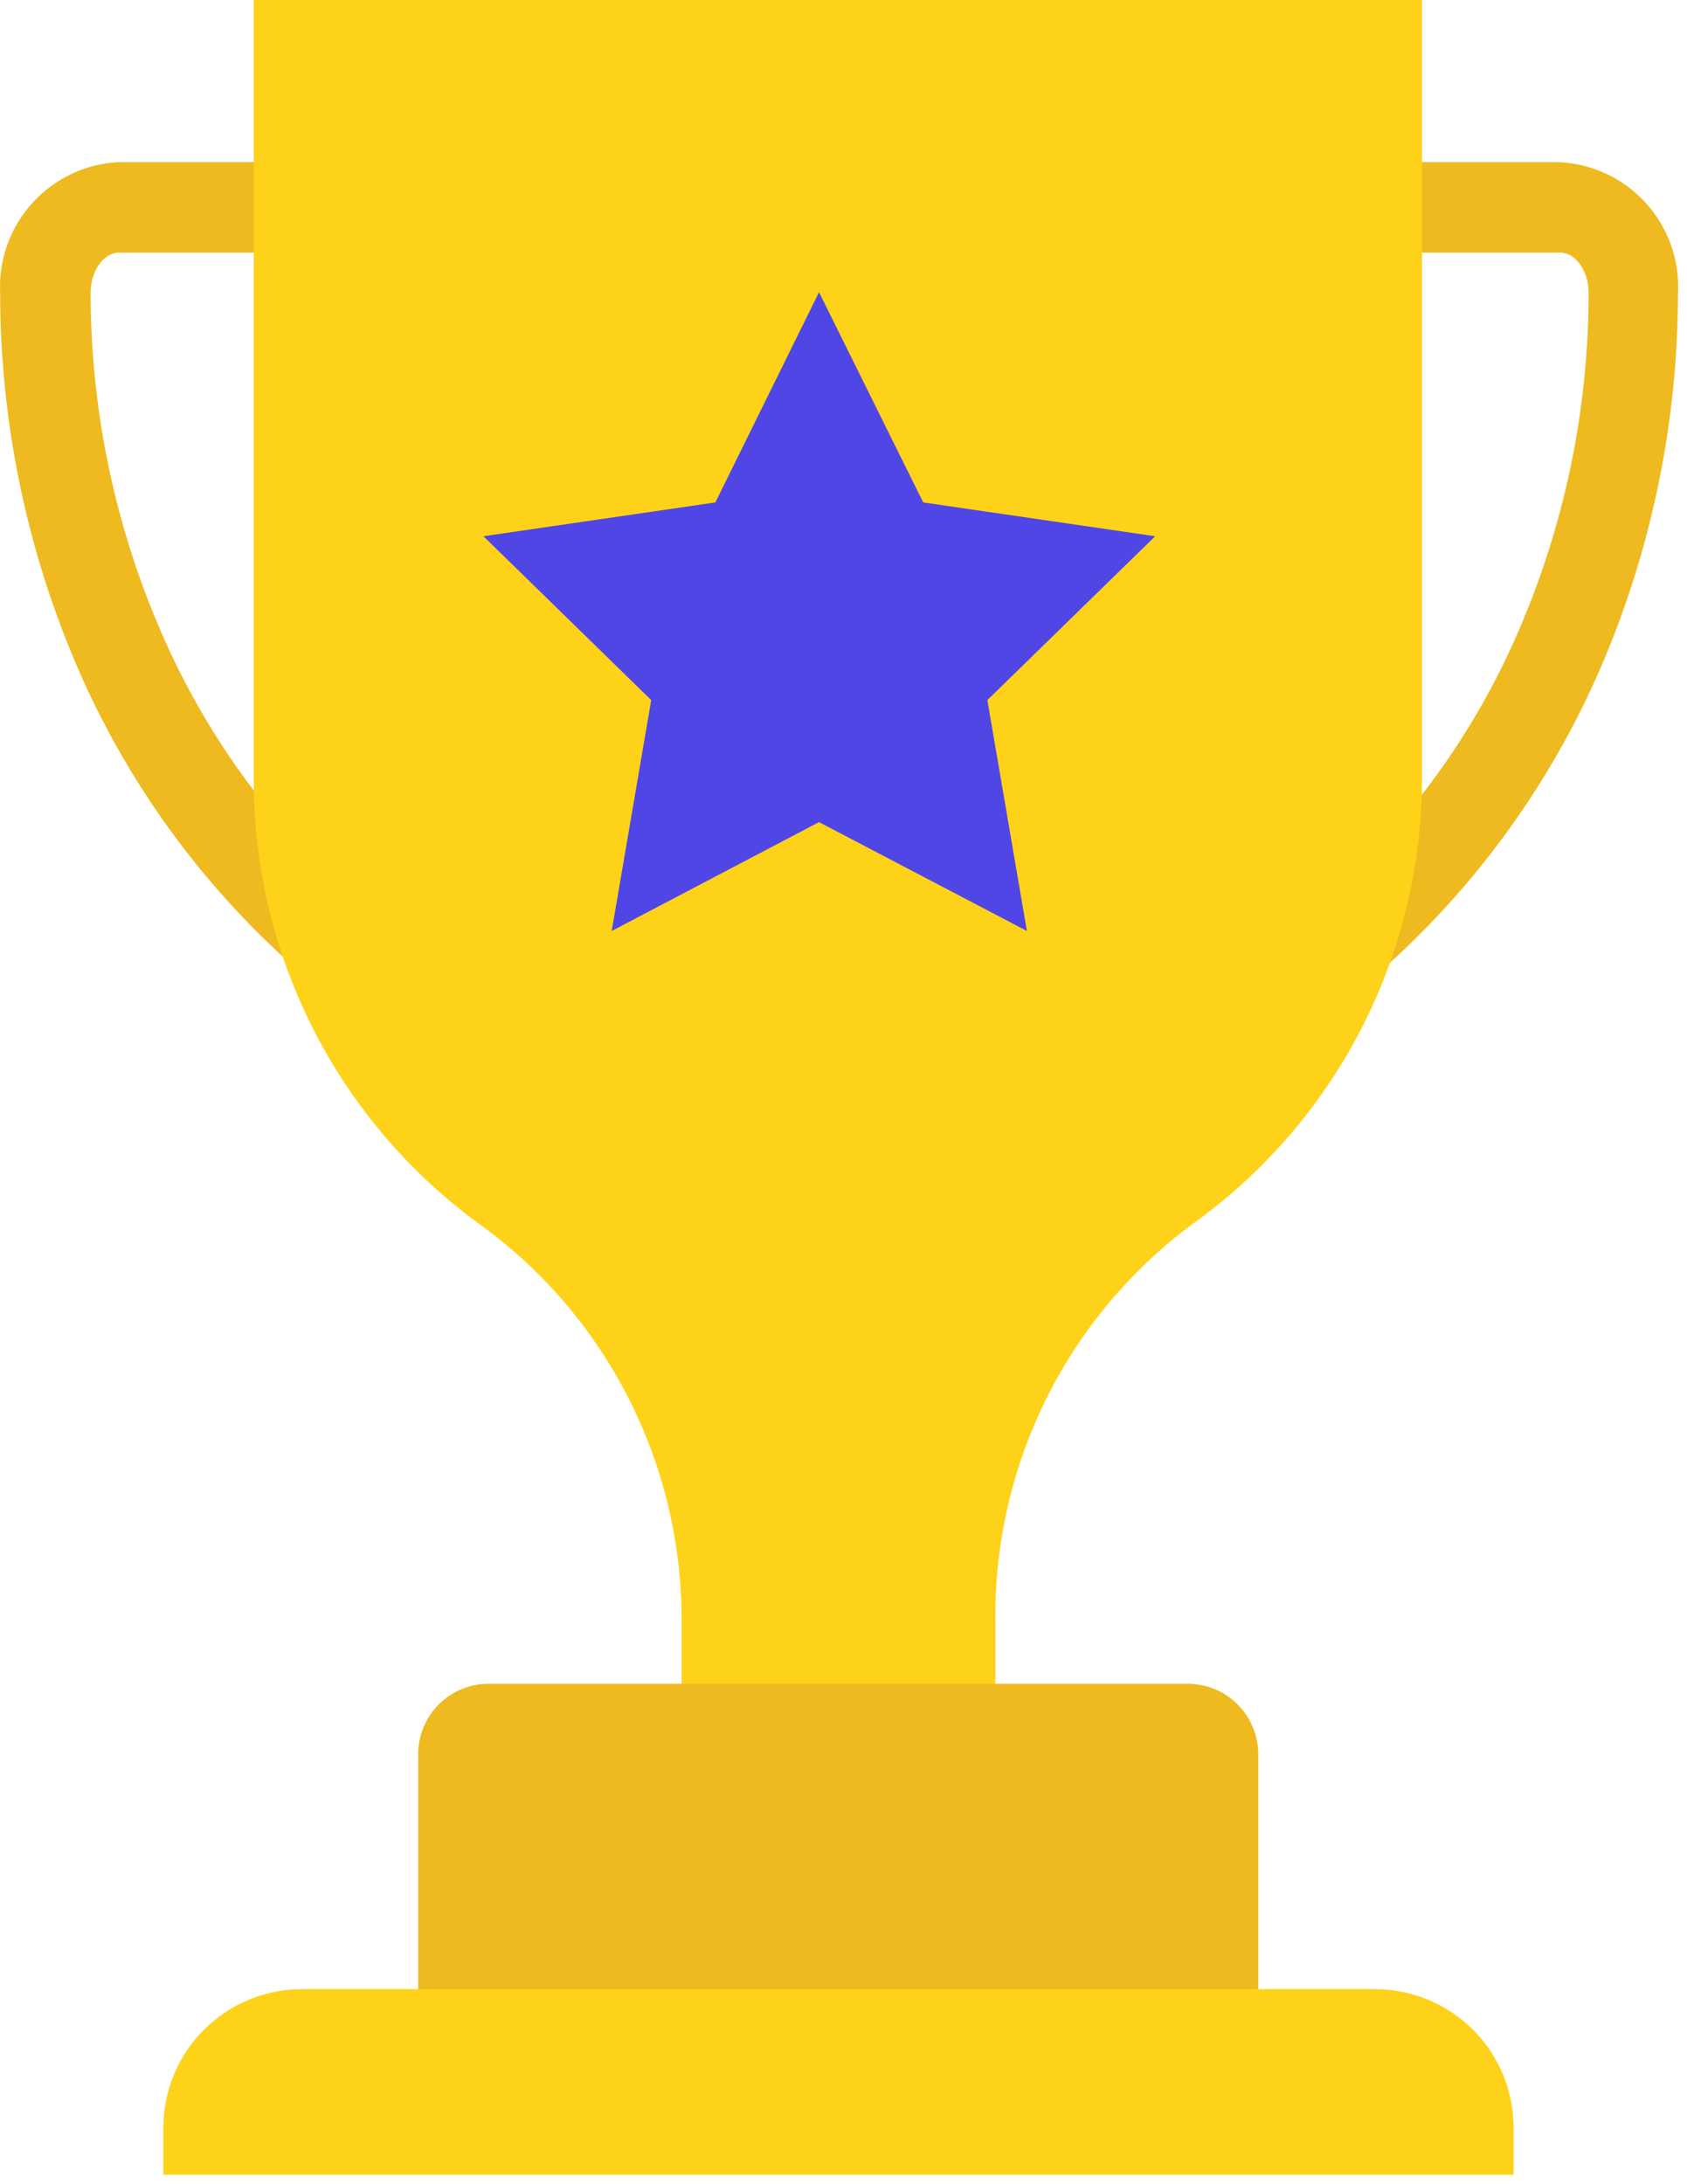
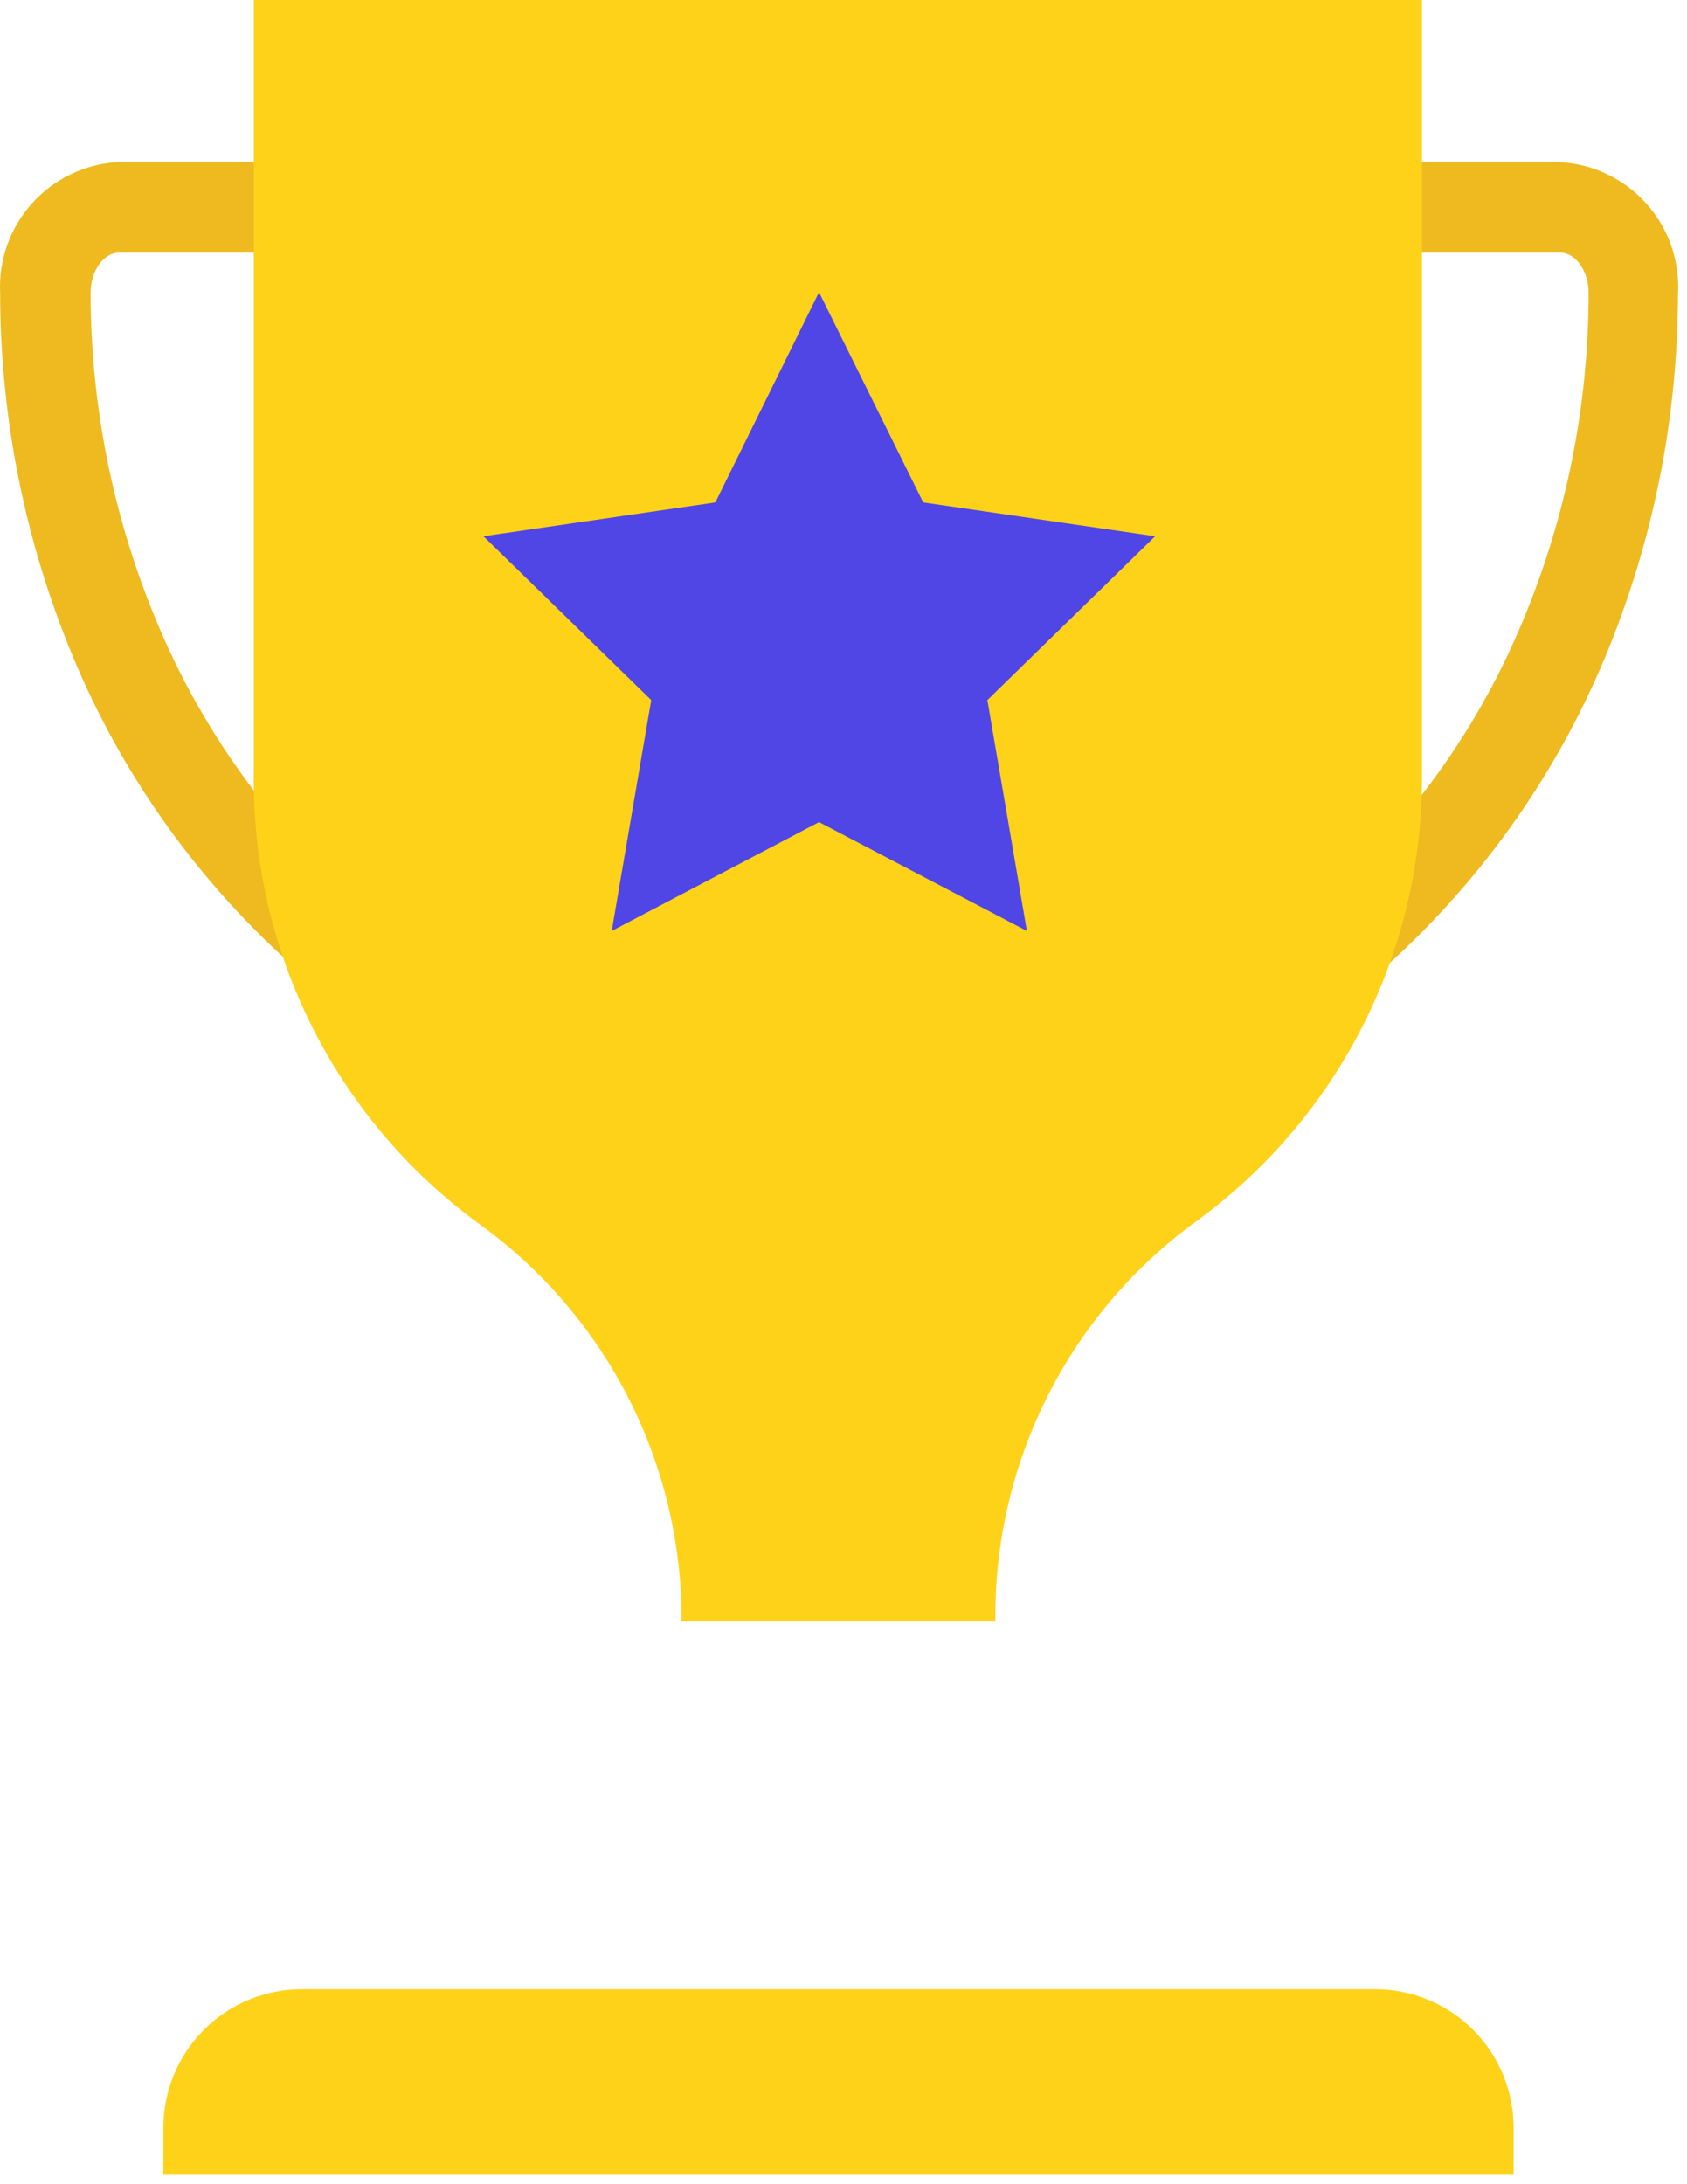
<svg xmlns="http://www.w3.org/2000/svg" width="51" height="66" viewBox="0 0 51 66" fill="none">
  <path d="M13.905 29.516C12.674 28.758 11.515 27.889 10.443 26.919C7.965 24.652 6.015 21.869 4.73 18.766C3.417 15.623 2.741 12.252 2.739 8.846C2.739 8.188 3.138 7.634 3.588 7.634H9.768C10.131 7.634 10.479 7.49 10.735 7.234C10.991 6.977 11.136 6.629 11.136 6.267C11.136 5.904 10.991 5.556 10.735 5.3C10.479 5.043 10.131 4.899 9.768 4.899H3.57C2.575 4.953 1.642 5.398 0.974 6.138C0.306 6.877 -0.043 7.851 0.004 8.846C0.006 12.62 0.753 16.355 2.203 19.839C3.643 23.303 5.823 26.411 8.591 28.945C9.811 30.043 11.133 31.022 12.538 31.87C12.734 31.959 12.946 32.006 13.161 32.009C13.521 32.009 13.866 31.867 14.122 31.615C14.378 31.362 14.524 31.018 14.529 30.659C14.531 30.431 14.475 30.206 14.366 30.006C14.257 29.806 14.098 29.637 13.905 29.516V29.516ZM47.126 4.899H40.929C40.566 4.899 40.218 5.043 39.962 5.3C39.705 5.556 39.561 5.904 39.561 6.267C39.561 6.629 39.705 6.977 39.962 7.234C40.218 7.49 40.566 7.634 40.929 7.634H47.178C47.628 7.634 48.026 8.188 48.026 8.846C48.025 12.252 47.348 15.623 46.035 18.766C44.747 21.871 42.791 24.655 40.305 26.919C39.238 27.89 38.079 28.754 36.843 29.499C36.581 29.644 36.375 29.872 36.255 30.146C36.135 30.42 36.108 30.726 36.179 31.017C36.25 31.308 36.414 31.568 36.647 31.756C36.879 31.945 37.167 32.052 37.466 32.061C37.681 32.058 37.894 32.011 38.09 31.922H38.193C39.59 31.07 40.906 30.091 42.123 28.997C44.883 26.457 47.062 23.351 48.511 19.891C49.967 16.408 50.72 12.673 50.727 8.898C50.757 8.398 50.688 7.897 50.523 7.424C50.357 6.952 50.1 6.516 49.764 6.144C49.429 5.772 49.023 5.47 48.571 5.256C48.117 5.043 47.627 4.921 47.126 4.899V4.899Z" fill="#EEBA20" />
-   <path d="M42.989 0V23.63C42.969 26.243 42.331 28.815 41.128 31.135C39.924 33.454 38.189 35.456 36.064 36.977C34.188 38.364 32.669 40.176 31.631 42.265C30.593 44.354 30.065 46.659 30.092 48.992V53.873H20.605V48.992C20.614 46.671 20.075 44.381 19.031 42.308C17.987 40.235 16.468 38.438 14.598 37.064C12.473 35.543 10.738 33.541 9.534 31.221C8.331 28.901 7.693 26.33 7.673 23.717V0H42.989Z" fill="#FFD21A" />
-   <path d="M14.788 50.879H35.908C36.473 50.879 37.015 51.103 37.414 51.502C37.813 51.901 38.038 52.443 38.038 53.008V61.3H12.642V53.008C12.642 52.727 12.697 52.448 12.805 52.189C12.913 51.929 13.072 51.694 13.271 51.496C13.471 51.298 13.708 51.142 13.968 51.036C14.228 50.93 14.507 50.876 14.788 50.879V50.879Z" fill="#EEBA20" />
+   <path d="M42.989 0V23.63C42.969 26.243 42.331 28.815 41.128 31.135C39.924 33.454 38.189 35.456 36.064 36.977C34.188 38.364 32.669 40.176 31.631 42.265C30.593 44.354 30.065 46.659 30.092 48.992H20.605V48.992C20.614 46.671 20.075 44.381 19.031 42.308C17.987 40.235 16.468 38.438 14.598 37.064C12.473 35.543 10.738 33.541 9.534 31.221C8.331 28.901 7.693 26.33 7.673 23.717V0H42.989Z" fill="#FFD21A" />
  <path d="M45.758 64.295V65.715H4.938V64.295C4.938 63.184 5.379 62.118 6.165 61.333C6.951 60.547 8.016 60.106 9.127 60.106H41.569C42.68 60.106 43.746 60.547 44.532 61.333C45.317 62.118 45.758 63.184 45.758 64.295V64.295Z" fill="#FFD21A" />
  <path d="M24.76 8.829L27.91 15.182L34.922 16.204L29.849 21.155L31.044 28.131L24.76 24.842L18.493 28.131L19.687 21.155L14.615 16.204L21.626 15.182L24.76 8.829V8.829Z" fill="#4F46E5" />
</svg>